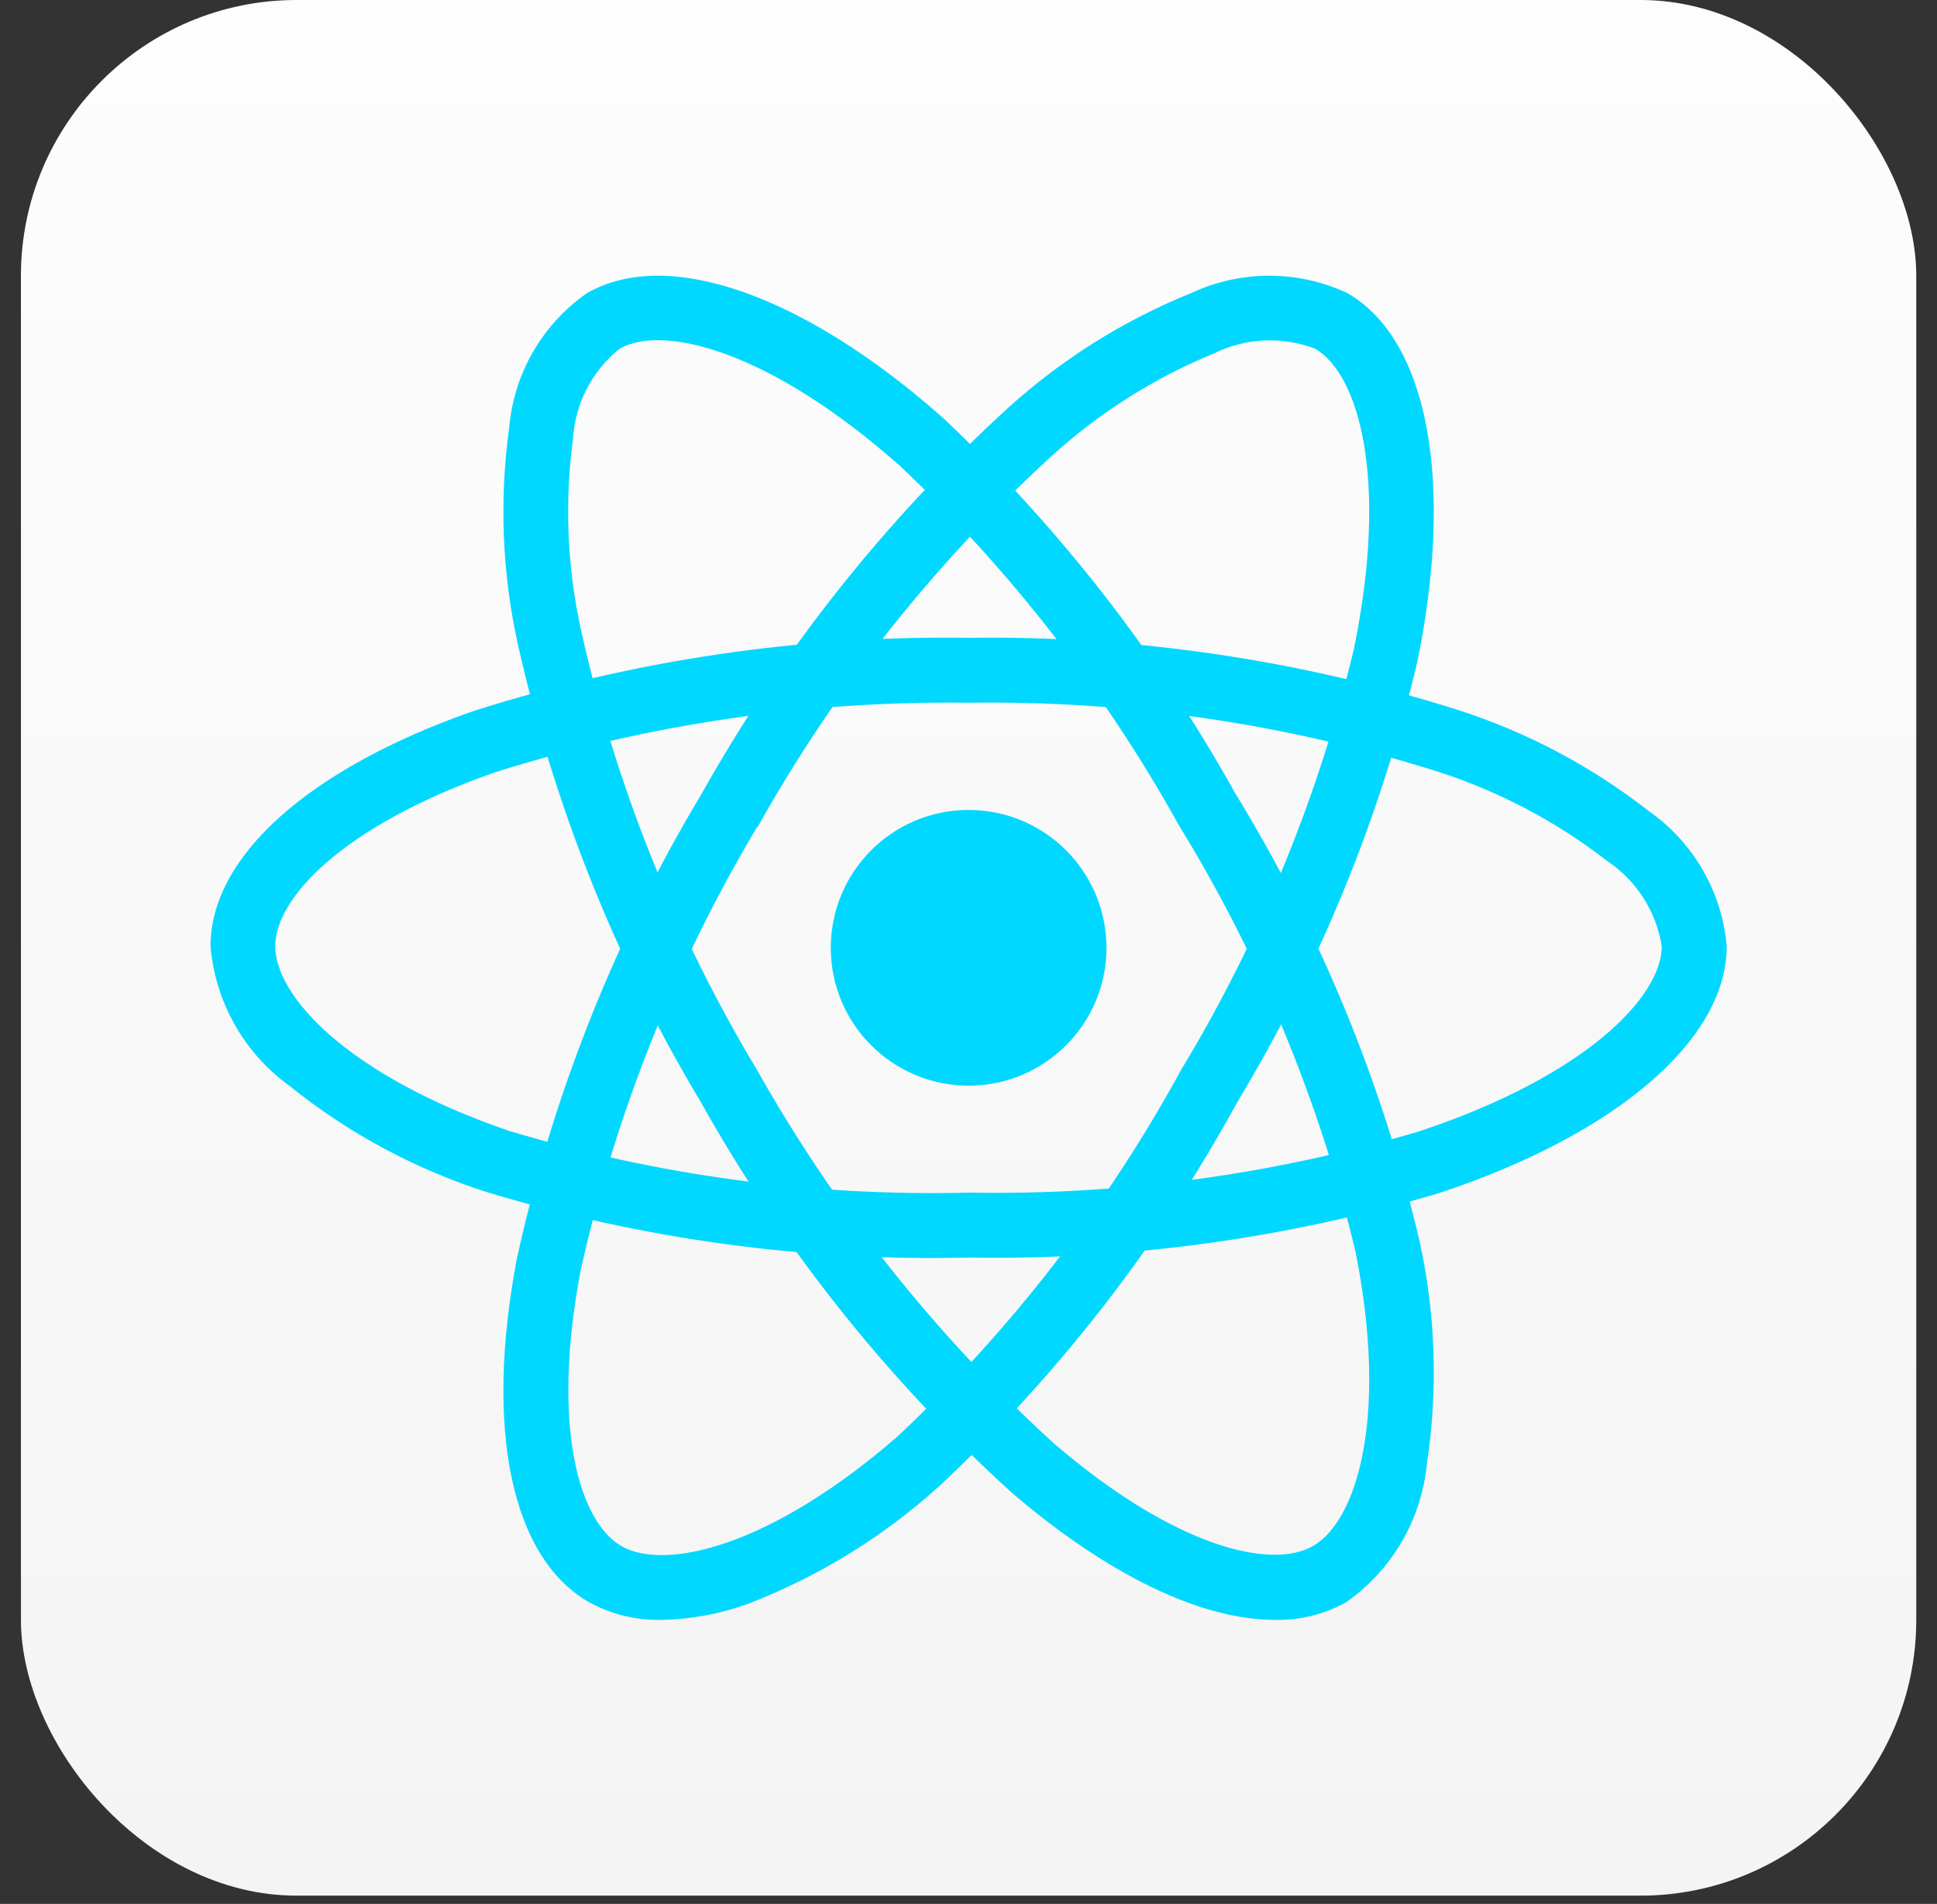
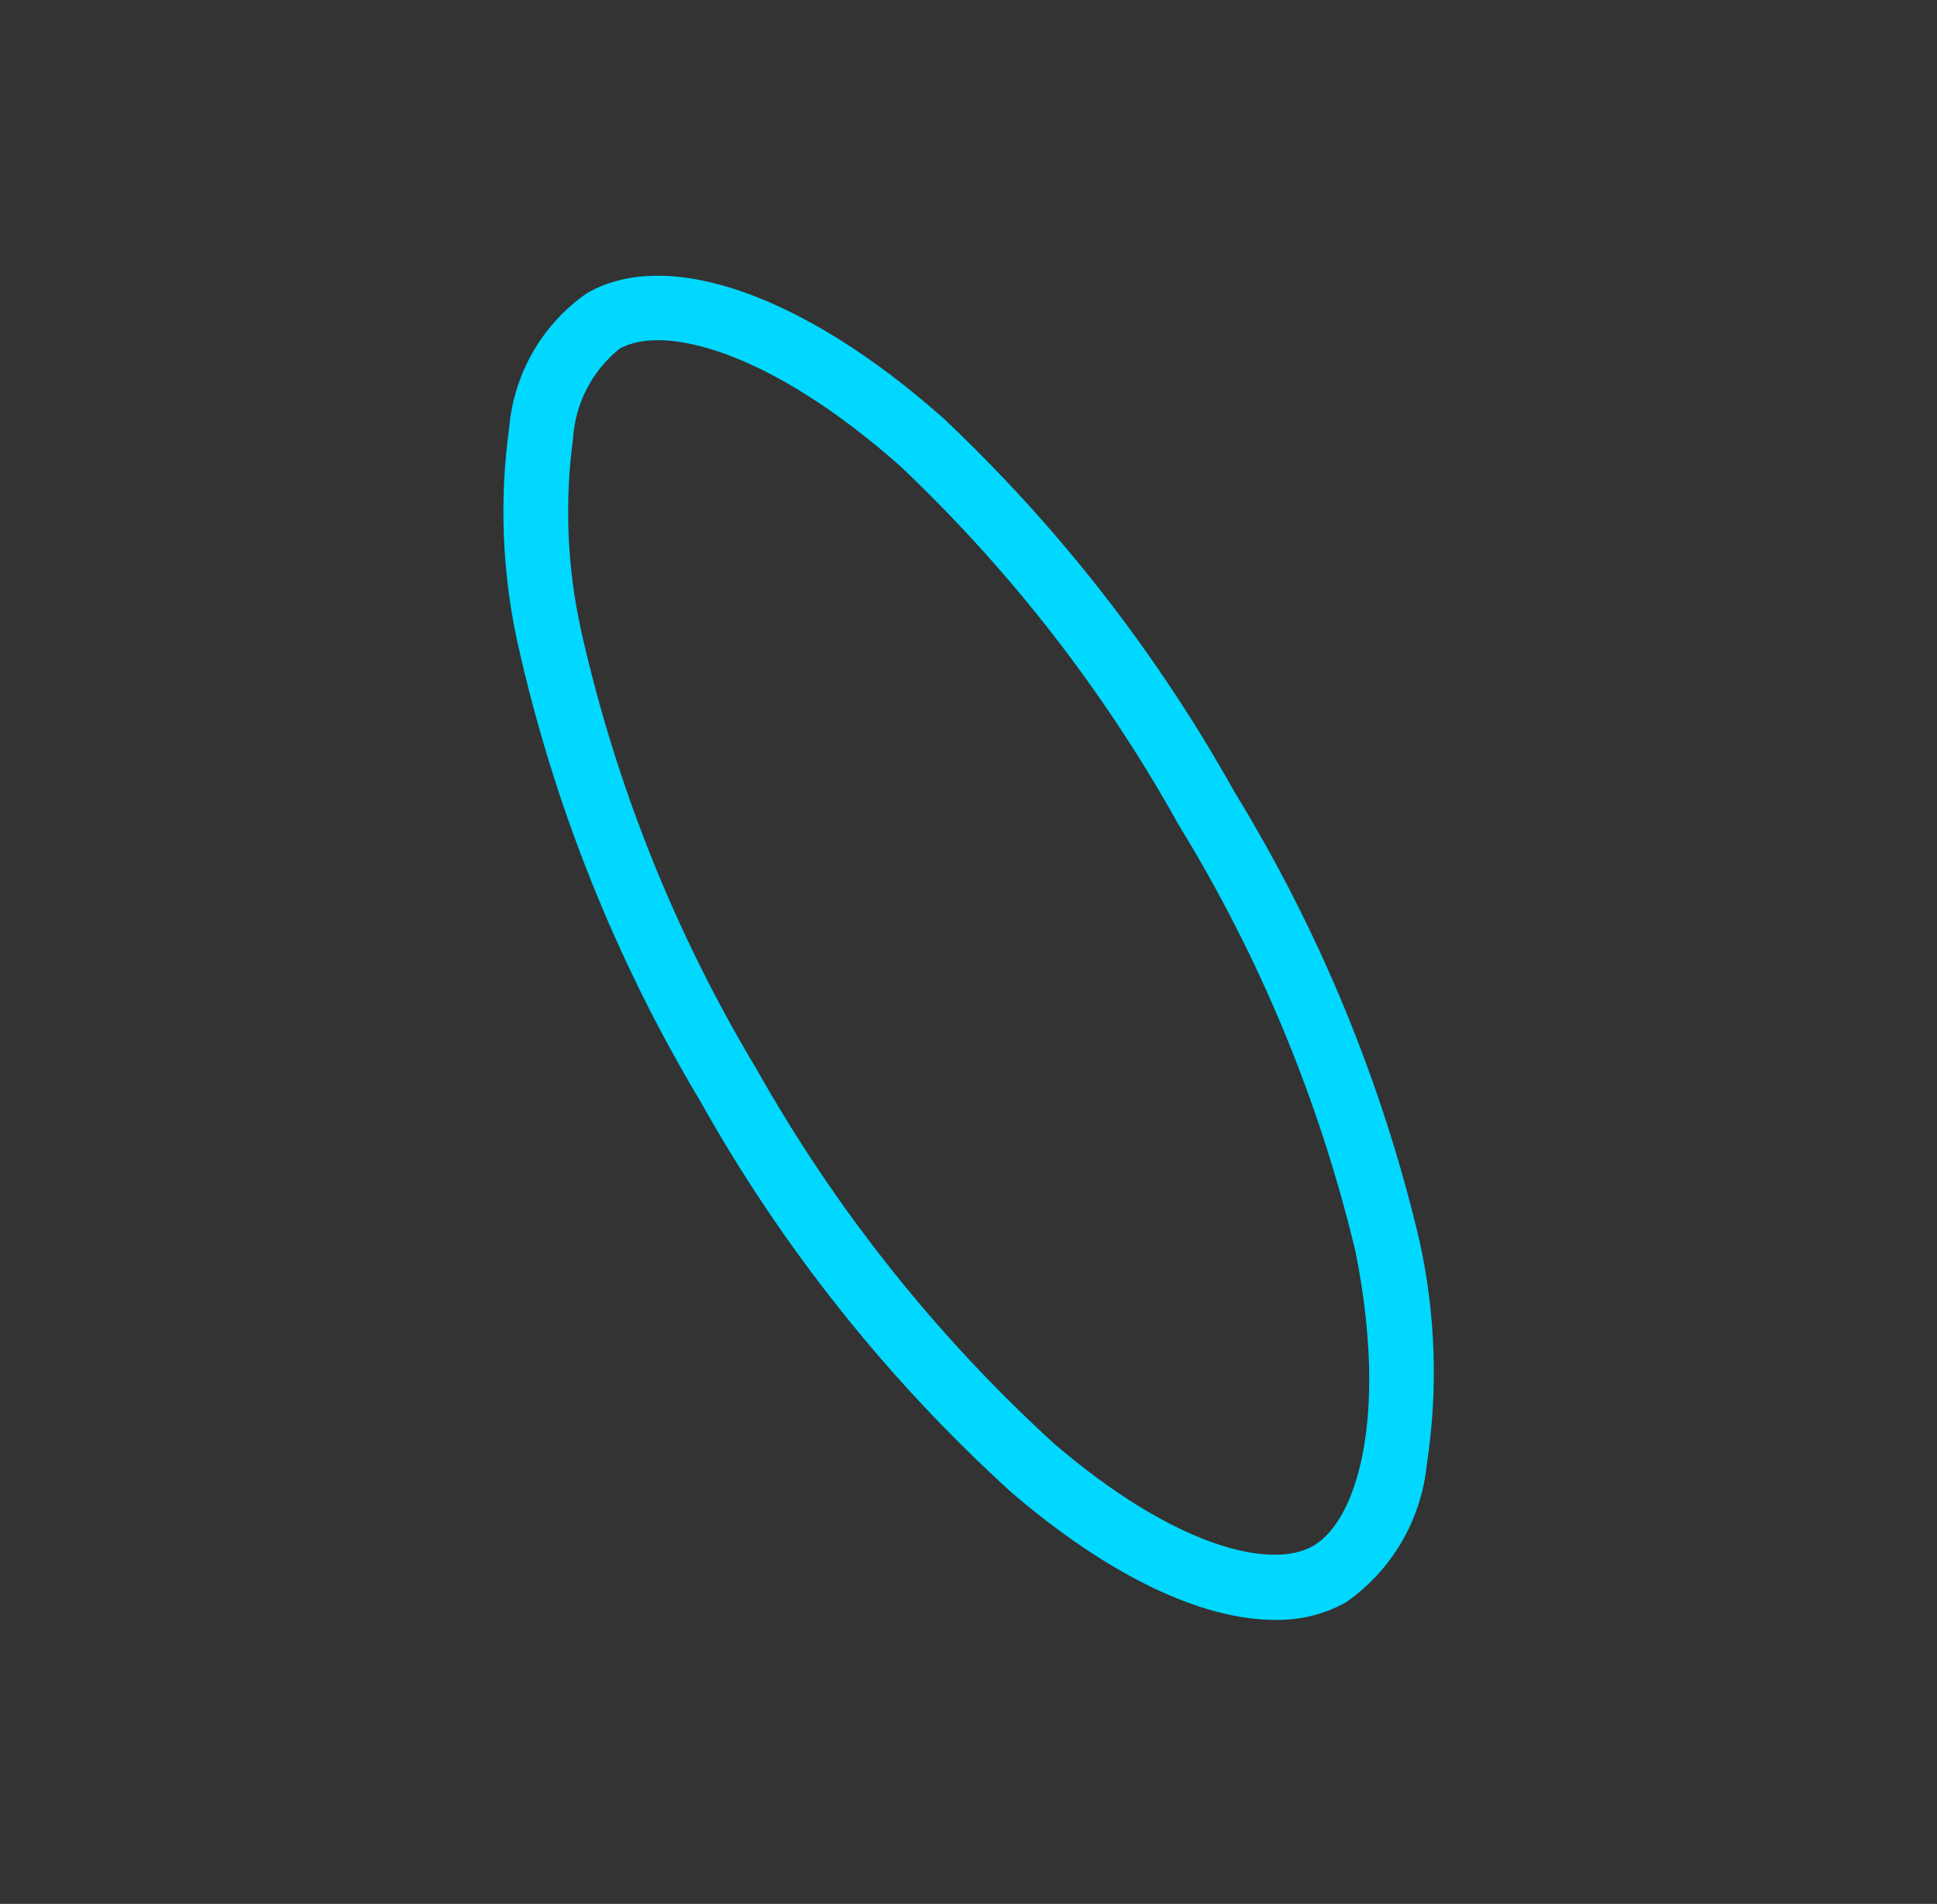
<svg xmlns="http://www.w3.org/2000/svg" width="58" height="57" viewBox="0 0 58 57" fill="none">
  <rect x="0" y="0" width="58" height="57" fill="#333333" stroke="none" />
-   <rect x="0.627" width="56.752" height="56.752" rx="8.255" fill="url(#paint0_linear_92_661)" />
-   <path d="M29.003 32.503C31.283 32.503 33.131 30.655 33.131 28.376C33.131 26.096 31.283 24.248 29.003 24.248C26.724 24.248 24.876 26.096 24.876 28.376C24.876 30.655 26.724 32.503 29.003 32.503Z" fill="#00D8FF" />
-   <path d="M29.003 37.649C24.131 37.767 19.271 37.109 14.605 35.698C12.449 35.013 10.439 33.934 8.675 32.515C8.002 32.03 7.441 31.405 7.032 30.683C6.622 29.961 6.374 29.158 6.303 28.33C6.303 25.643 9.247 23.009 14.18 21.286C18.971 19.759 23.977 19.019 29.003 19.095C33.963 19.025 38.902 19.752 43.632 21.247C45.708 21.911 47.65 22.938 49.369 24.281C50.031 24.743 50.583 25.345 50.986 26.045C51.39 26.745 51.635 27.525 51.704 28.33C51.704 31.123 48.412 33.954 43.11 35.713C38.534 37.078 33.777 37.73 29.003 37.649ZM29.003 21.039C24.194 20.974 19.405 21.678 14.817 23.123C10.277 24.712 8.242 26.884 8.242 28.326C8.242 29.834 10.429 32.206 15.232 33.853C19.696 35.196 24.344 35.821 29.003 35.705C33.57 35.787 38.122 35.167 42.502 33.868C47.488 32.211 49.758 29.836 49.758 28.33C49.676 27.814 49.489 27.32 49.207 26.88C48.925 26.439 48.555 26.063 48.12 25.773C46.583 24.582 44.848 23.671 42.995 23.084C38.469 21.66 33.746 20.969 29.003 21.039Z" fill="#00D8FF" />
-   <path d="M19.803 48.496C19.045 48.513 18.297 48.33 17.634 47.966C15.309 46.631 14.504 42.782 15.48 37.667C16.555 32.772 18.419 28.083 20.999 23.781C23.419 19.464 26.517 15.562 30.176 12.22C31.788 10.757 33.648 9.59 35.669 8.773C36.4 8.432 37.198 8.255 38.005 8.255C38.812 8.255 39.61 8.432 40.341 8.773C42.758 10.159 43.558 14.406 42.43 19.857C41.321 24.486 39.506 28.919 37.047 33C34.712 37.265 31.712 41.134 28.158 44.462C26.487 45.983 24.548 47.182 22.439 48C21.595 48.312 20.703 48.479 19.803 48.496ZM22.681 24.741C20.22 28.86 18.434 33.344 17.389 38.023C16.491 42.733 17.353 45.566 18.606 46.287C19.905 47.035 23.057 46.325 26.885 42.996C30.278 39.808 33.142 36.105 35.37 32.024C37.726 28.122 39.467 23.884 40.534 19.458C41.596 14.327 40.679 11.185 39.377 10.439C38.889 10.253 38.367 10.169 37.845 10.194C37.323 10.219 36.812 10.351 36.344 10.583C34.545 11.322 32.891 12.371 31.458 13.682C27.963 16.883 25.003 20.62 22.692 24.75L22.681 24.741Z" fill="#00D8FF" />
  <path d="M38.172 48.496C35.976 48.496 33.187 47.169 30.283 44.677C26.567 41.302 23.422 37.349 20.971 32.972C18.428 28.725 16.582 24.1 15.503 19.271C15.035 17.146 14.949 14.956 15.247 12.801C15.316 12.002 15.56 11.227 15.961 10.532C16.363 9.837 16.912 9.239 17.571 8.779C19.98 7.386 24.069 8.817 28.241 12.515C31.71 15.786 34.656 19.568 36.976 23.73C39.517 27.878 41.382 32.402 42.501 37.133C42.989 39.336 43.065 41.609 42.723 43.839C42.642 44.662 42.384 45.457 41.966 46.17C41.548 46.883 40.98 47.498 40.302 47.972C39.651 48.332 38.916 48.513 38.172 48.496ZM22.648 31.998C25 36.181 28.004 39.965 31.547 43.205C35.191 46.335 38.082 47.008 39.325 46.278C40.622 45.526 41.578 42.456 40.592 37.489C39.513 32.972 37.724 28.653 35.292 24.694C33.078 20.71 30.267 17.089 26.955 13.954C23.027 10.474 19.841 9.696 18.543 10.446C18.139 10.774 17.806 11.183 17.568 11.645C17.33 12.108 17.19 12.615 17.158 13.134C16.9 15.056 16.984 17.008 17.405 18.9C18.443 23.518 20.213 27.941 22.649 32.001L22.648 31.998Z" fill="#00D8FF" />
  <defs>
    <linearGradient id="paint0_linear_92_661" x1="29.003" y1="0" x2="29.003" y2="56.752" gradientUnits="userSpaceOnUse">
      <stop stop-color="#FDFDFD" />
      <stop offset="1" stop-color="#F5F4F4" />
    </linearGradient>
  </defs>
</svg>